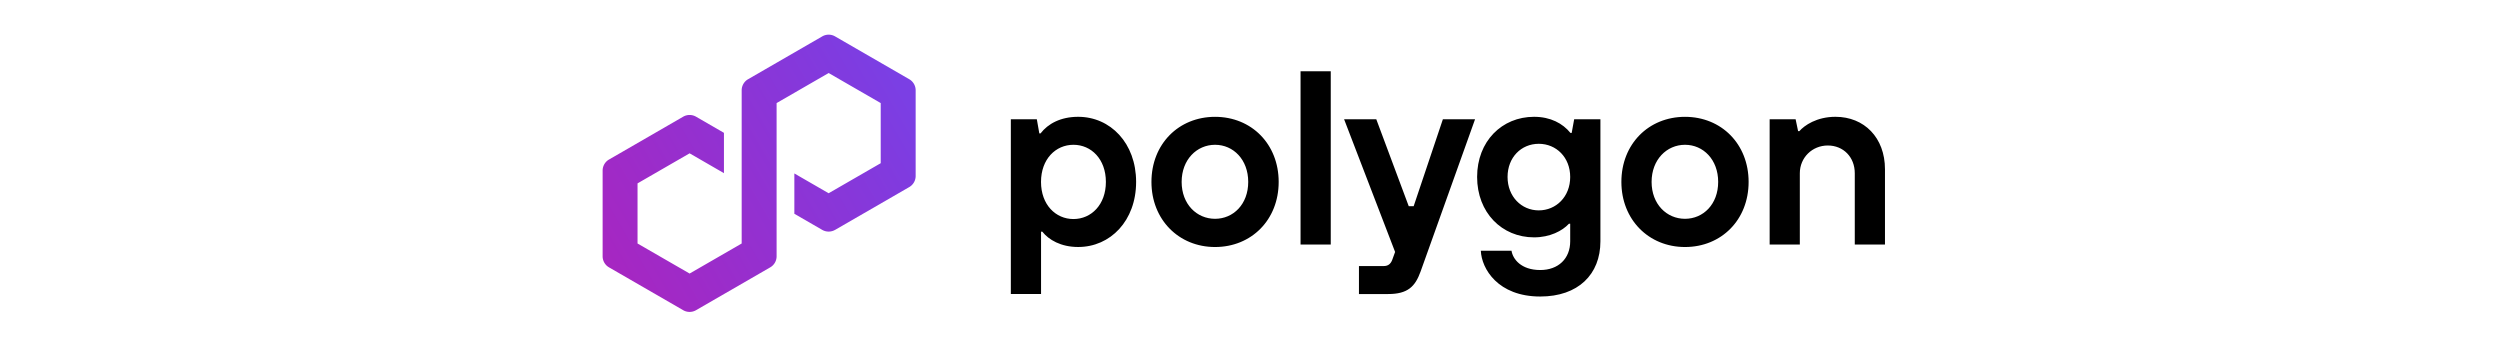
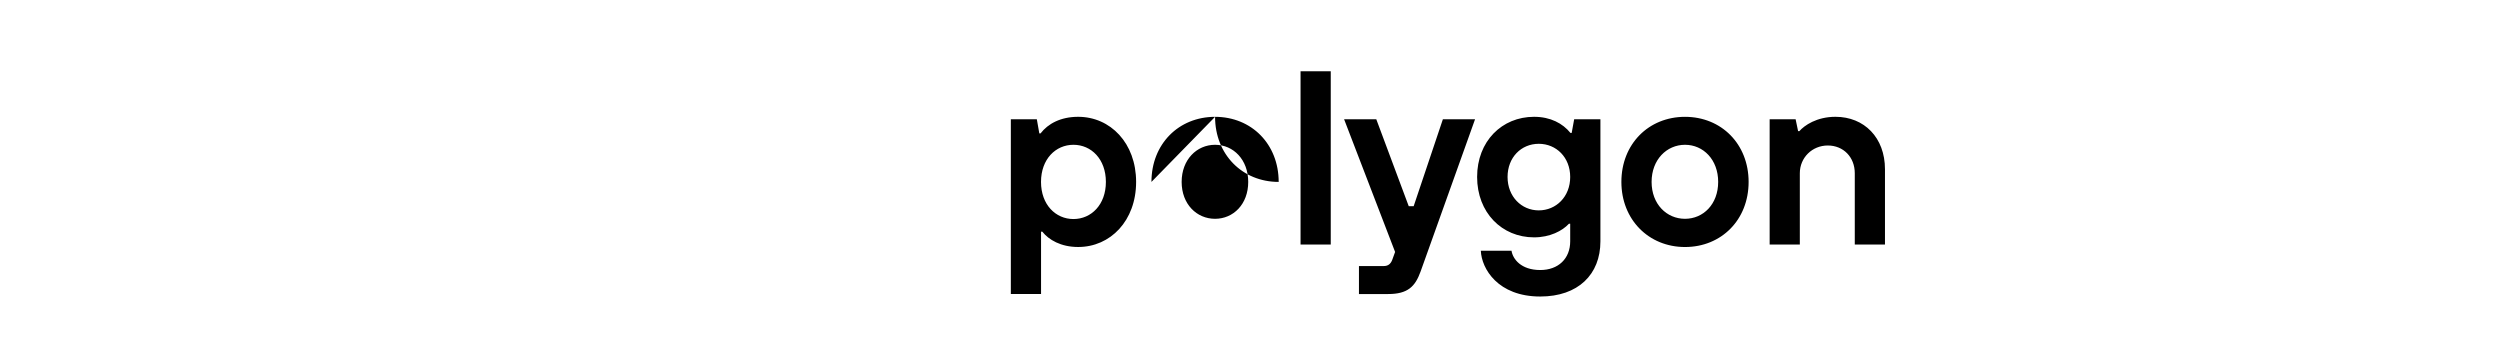
<svg xmlns="http://www.w3.org/2000/svg" width="200" fill="none" viewBox="0 0 111 28">
-   <path fill="#000" d="M36.367 23.523V9.543h2.08l.198 1.128h.1c.593-.773 1.603-1.327 3.01-1.327 2.573 0 4.634 2.1 4.634 5.208s-2.059 5.207-4.634 5.207c-1.387 0-2.357-.575-2.871-1.227h-.1v4.99h-2.416l-.001.001Zm7.604-8.97c0-1.822-1.17-2.97-2.595-2.97-1.426 0-2.595 1.148-2.595 2.97 0 1.822 1.17 2.97 2.595 2.97 1.426 0 2.595-1.148 2.595-2.97ZM47.616 14.553c0-3.03 2.177-5.207 5.089-5.207 2.911 0 5.089 2.177 5.089 5.207s-2.178 5.208-5.09 5.208c-2.91 0-5.088-2.199-5.088-5.207Zm7.742 0c0-1.783-1.189-2.97-2.653-2.97-1.465 0-2.673 1.19-2.673 2.97 0 1.782 1.208 2.951 2.673 2.951 1.464 0 2.653-1.168 2.653-2.95ZM59.544 19.563V5.702h2.416v13.862h-2.416v-.001ZM70.93 9.542h2.574l-4.357 12.179c-.435 1.208-1.03 1.802-2.595 1.802h-2.336v-2.238h1.98c.358 0 .555-.178.675-.475l.237-.653-4.08-10.615h2.575l2.595 6.952h.396l2.336-6.952ZM73.966 20.058h2.455c.1.653.752 1.544 2.298 1.544 1.445 0 2.397-.91 2.397-2.297v-1.407h-.1c-.533.575-1.524 1.09-2.792 1.09-2.574 0-4.555-1.981-4.555-4.833 0-2.851 1.981-4.811 4.555-4.811 1.326 0 2.298.534 2.911 1.288h.1l.198-1.09h2.1v9.763c0 2.653-1.784 4.416-4.814 4.416-3.385 0-4.693-2.218-4.753-3.663Zm7.15-5.9c0-1.565-1.11-2.654-2.515-2.654-1.407 0-2.496 1.09-2.496 2.653 0 1.564 1.109 2.673 2.496 2.673 1.386 0 2.515-1.09 2.515-2.673ZM85.211 14.553c0-3.03 2.178-5.207 5.09-5.207 2.911 0 5.088 2.177 5.088 5.207s-2.177 5.208-5.088 5.208c-2.912 0-5.09-2.199-5.09-5.207Zm7.743 0c0-1.783-1.189-2.97-2.653-2.97-1.465 0-2.673 1.19-2.673 2.97 0 1.782 1.208 2.951 2.672 2.951 1.465 0 2.654-1.168 2.654-2.95ZM97.072 19.563V9.543h2.078l.198.949h.1c.395-.455 1.386-1.148 2.89-1.148 2.297 0 3.96 1.663 3.96 4.197v6.02h-2.416v-5.703c0-1.288-.911-2.218-2.158-2.218-1.247 0-2.238.971-2.238 2.218v5.703H97.07l.002.002Z" />
-   <path fill="url(#a)" d="m22.303 18.394 5.94-3.43c.314-.182.509-.52.509-.883v-6.86c0-.362-.195-.7-.51-.882l-5.94-3.43a1.022 1.022 0 0 0-1.018 0l-5.94 3.43c-.315.182-.51.52-.51.882V19.48l-4.165 2.404-4.166-2.404v-4.81l4.166-2.404 2.747 1.587v-3.226l-2.238-1.294a1.026 1.026 0 0 0-1.019 0l-5.94 3.43c-.314.182-.509.52-.509.883v6.86c0 .362.195.7.51.882l5.94 3.43c.314.18.703.18 1.018 0l5.94-3.43c.315-.182.51-.52.51-.882V8.246l.074-.043 4.09-2.361 4.165 2.404v4.81l-4.166 2.403-2.743-1.583v3.226l2.234 1.29c.315.18.706.18 1.019 0l.002.002Z" />
+   <path fill="#000" d="M36.367 23.523V9.543h2.08l.198 1.128h.1c.593-.773 1.603-1.327 3.01-1.327 2.573 0 4.634 2.1 4.634 5.208s-2.059 5.207-4.634 5.207c-1.387 0-2.357-.575-2.871-1.227h-.1v4.99h-2.416l-.001.001Zm7.604-8.97c0-1.822-1.17-2.97-2.595-2.97-1.426 0-2.595 1.148-2.595 2.97 0 1.822 1.17 2.97 2.595 2.97 1.426 0 2.595-1.148 2.595-2.97ZM47.616 14.553c0-3.03 2.177-5.207 5.089-5.207 2.911 0 5.089 2.177 5.089 5.207c-2.91 0-5.088-2.199-5.088-5.207Zm7.742 0c0-1.783-1.189-2.97-2.653-2.97-1.465 0-2.673 1.19-2.673 2.97 0 1.782 1.208 2.951 2.673 2.951 1.464 0 2.653-1.168 2.653-2.95ZM59.544 19.563V5.702h2.416v13.862h-2.416v-.001ZM70.93 9.542h2.574l-4.357 12.179c-.435 1.208-1.03 1.802-2.595 1.802h-2.336v-2.238h1.98c.358 0 .555-.178.675-.475l.237-.653-4.08-10.615h2.575l2.595 6.952h.396l2.336-6.952ZM73.966 20.058h2.455c.1.653.752 1.544 2.298 1.544 1.445 0 2.397-.91 2.397-2.297v-1.407h-.1c-.533.575-1.524 1.09-2.792 1.09-2.574 0-4.555-1.981-4.555-4.833 0-2.851 1.981-4.811 4.555-4.811 1.326 0 2.298.534 2.911 1.288h.1l.198-1.09h2.1v9.763c0 2.653-1.784 4.416-4.814 4.416-3.385 0-4.693-2.218-4.753-3.663Zm7.15-5.9c0-1.565-1.11-2.654-2.515-2.654-1.407 0-2.496 1.09-2.496 2.653 0 1.564 1.109 2.673 2.496 2.673 1.386 0 2.515-1.09 2.515-2.673ZM85.211 14.553c0-3.03 2.178-5.207 5.09-5.207 2.911 0 5.088 2.177 5.088 5.207s-2.177 5.208-5.088 5.208c-2.912 0-5.09-2.199-5.09-5.207Zm7.743 0c0-1.783-1.189-2.97-2.653-2.97-1.465 0-2.673 1.19-2.673 2.97 0 1.782 1.208 2.951 2.672 2.951 1.465 0 2.654-1.168 2.654-2.95ZM97.072 19.563V9.543h2.078l.198.949h.1c.395-.455 1.386-1.148 2.89-1.148 2.297 0 3.96 1.663 3.96 4.197v6.02h-2.416v-5.703c0-1.288-.911-2.218-2.158-2.218-1.247 0-2.238.971-2.238 2.218v5.703H97.07l.002.002Z" />
  <defs>
    <linearGradient id="a" x1="3.629" x2="27.676" y1="21.178" y2="7.22" gradientUnits="userSpaceOnUse">
      <stop stop-color="#A726C1" />
      <stop offset=".88" stop-color="#803BDF" />
      <stop offset="1" stop-color="#7B3FE4" />
    </linearGradient>
  </defs>
</svg>